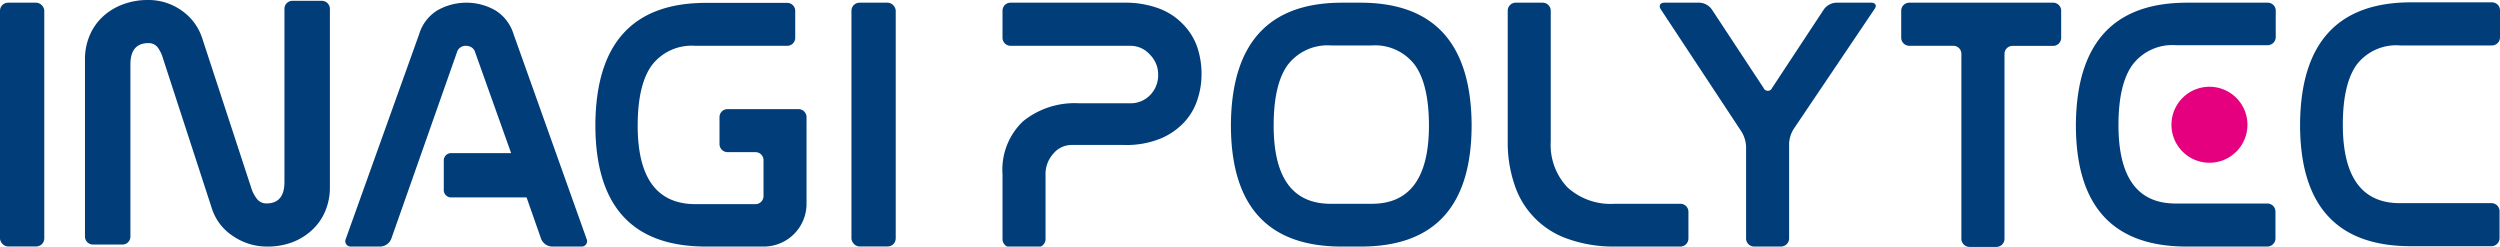
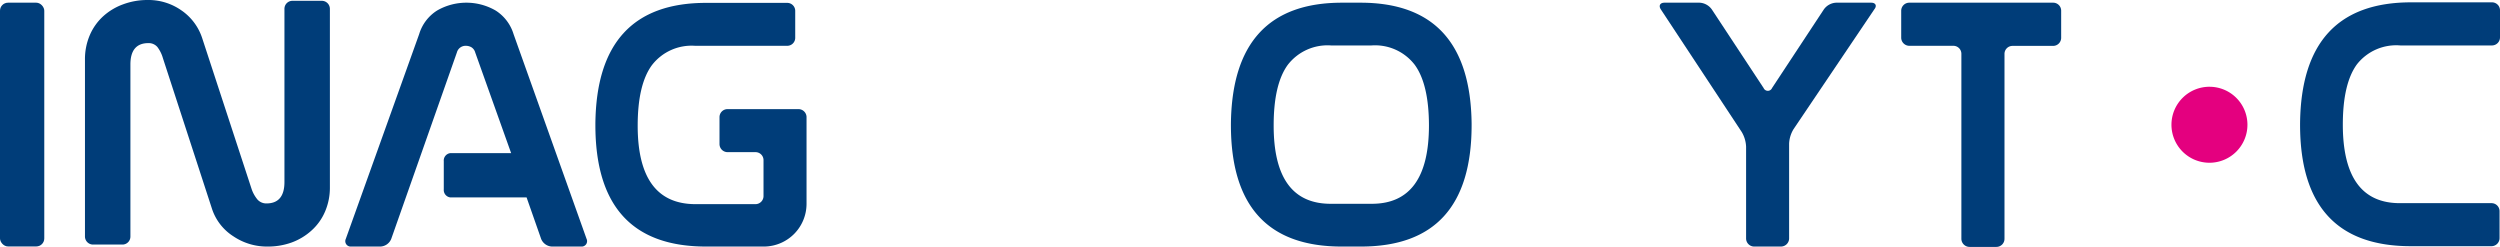
<svg xmlns="http://www.w3.org/2000/svg" id="レイヤー_1" data-name="レイヤー 1" viewBox="0 0 278.35 27.45">
  <defs>
    <style>.cls-1{fill:#e4007f;}.cls-2{fill:#003d79;}</style>
  </defs>
  <path class="cls-1" d="M246,18.12a4.23,4.23,0,1,1,4.23-4.22A4.23,4.23,0,0,1,246,18.12Z" />
  <path class="cls-2" d="M151.49.3h-2.08q-12.22,0-12.36,13.49v.13q0,13.53,12.32,13.53h2.16q12.32,0,12.32-13.53v-.13Q163.71.31,151.49.3Zm1.25,22.39h-4.58q-6.36,0-6.35-8.73,0-4.58,1.57-6.74a5.59,5.59,0,0,1,4.82-2.16h4.5a5.57,5.57,0,0,1,4.82,2.16q1.57,2.16,1.58,6.74Q159.1,22.69,152.74,22.69Z" />
  <rect class="cls-2" y="0.3" width="4.93" height="27.14" rx="0.89" />
-   <rect class="cls-2" x="94.8" y="0.3" width="4.93" height="27.14" rx="0.89" />
  <path class="cls-2" d="M208.34.3h-3.92a1.78,1.78,0,0,0-1.36.76L197.3,9.8a.51.51,0,0,1-.94,0L190.6,1.06A1.78,1.78,0,0,0,189.24.3h-3.92c-.49,0-.67.34-.4.75l9,13.64a3.48,3.48,0,0,1,.49,1.63V26.55a.9.9,0,0,0,.89.9h3a.91.91,0,0,0,.9-.9V16a3.35,3.35,0,0,1,.5-1.63l9-13.35C209,.64,208.83.3,208.34.3Z" />
  <path class="cls-2" d="M228.58.3h-16a.9.9,0,0,0-.9.9v3a.91.91,0,0,0,.9.9h4.91a.89.89,0,0,1,.89.89v20.6a.91.91,0,0,0,.9.9h3a.9.9,0,0,0,.9-.9V6a.89.89,0,0,1,.89-.89h4.53a.9.9,0,0,0,.89-.9v-3A.89.89,0,0,0,228.58.3Z" />
  <path class="cls-2" d="M35.83.09H32.56a.89.89,0,0,0-.89.89V20.27c0,1.59-.68,2.38-2,2.38a1.31,1.31,0,0,1-1-.43A3.69,3.69,0,0,1,28,21L22.51,4.24a6,6,0,0,0-2.32-3.09A6.38,6.38,0,0,0,16.46,0a7.76,7.76,0,0,0-2.75.48,6.71,6.71,0,0,0-2.23,1.34A6.08,6.08,0,0,0,10,3.91a6.78,6.78,0,0,0-.54,2.75V26.34a.9.9,0,0,0,.9.89h3.27a.89.89,0,0,0,.89-.89V7.17c0-1.58.68-2.37,2-2.37a1.27,1.27,0,0,1,1,.43,3.73,3.73,0,0,1,.62,1.25l5.45,16.73A5.76,5.76,0,0,0,26,26.32a6.65,6.65,0,0,0,3.76,1.13A7.76,7.76,0,0,0,32.47,27a6.73,6.73,0,0,0,2.22-1.34,6,6,0,0,0,1.5-2.1,6.73,6.73,0,0,0,.54-2.74V1A.9.9,0,0,0,35.83.09Z" />
  <path class="cls-2" d="M57.18,3.8a4.74,4.74,0,0,0-2-2.63,6.52,6.52,0,0,0-6.51,0,4.71,4.71,0,0,0-2,2.63L38.5,26.6a.6.6,0,0,0,.6.85h3.27a1.36,1.36,0,0,0,1.19-.85L50.87,5.84a1,1,0,0,1,1-.74,1.24,1.24,0,0,1,.63.17,1,1,0,0,1,.41.57l4,11.21H50.14a.83.83,0,0,0-.73.9v3.14a.83.83,0,0,0,.73.89h8.49l1.62,4.62a1.36,1.36,0,0,0,1.19.85h3.27a.6.6,0,0,0,.6-.85Z" />
-   <path class="cls-2" d="M131.68,2.66A7.14,7.14,0,0,0,129,.93,10.68,10.68,0,0,0,125.15.3H112.51a.89.89,0,0,0-.89.9v3a.9.9,0,0,0,.89.9h13.37a2.88,2.88,0,0,1,2.17,1,3.1,3.1,0,0,1,.9,2.2,3.16,3.16,0,0,1-.88,2.27,3,3,0,0,1-2.23.93h-5.7a9.11,9.11,0,0,0-6.23,2,7.43,7.43,0,0,0-2.29,5.9v7.23a.9.9,0,0,0,.89.9h3a.91.91,0,0,0,.9-.9V19.41a3.36,3.36,0,0,1,.84-2.27,2.65,2.65,0,0,1,2.1-1h5.83a10,10,0,0,0,4-.7,7.55,7.55,0,0,0,2.65-1.81,6.73,6.73,0,0,0,1.49-2.53,9,9,0,0,0,.46-2.83,9.44,9.44,0,0,0-.5-3.09A6.9,6.9,0,0,0,131.68,2.66Z" />
-   <path class="cls-2" d="M187.11,22.69h-7.37a7.11,7.11,0,0,1-5.23-1.84,6.86,6.86,0,0,1-1.85-5.12V1.2a.9.9,0,0,0-.9-.9h-3a.89.89,0,0,0-.89.9V15.69a14.57,14.57,0,0,0,.76,4.88,9.48,9.48,0,0,0,6,6.05,15.19,15.19,0,0,0,5.23.83h7.24a.9.9,0,0,0,.89-.9v-3A.89.89,0,0,0,187.11,22.69Z" />
-   <path class="cls-2" d="M252.49.3h-9q-12.22,0-12.36,13.49v.13q0,13.53,12.32,13.53h9a.91.91,0,0,0,.9-.9v-3a.9.9,0,0,0-.9-.89H242.23q-6.36,0-6.36-8.73,0-4.58,1.58-6.74a5.57,5.57,0,0,1,4.82-2.16h10.22a.9.9,0,0,0,.89-.9v-3A.89.89,0,0,0,252.49.3Z" />
  <path class="cls-2" d="M267.25,5.06h10.21a.9.9,0,0,0,.89-.9v-3a.89.89,0,0,0-.89-.9h-9q-12.24,0-12.37,13.49v.13q0,13.53,12.32,13.53h9a.9.9,0,0,0,.89-.9v-3a.89.89,0,0,0-.89-.89H267.2q-6.34,0-6.35-8.73c0-3.05.52-5.3,1.58-6.74A5.56,5.56,0,0,1,267.25,5.06Z" />
  <path class="cls-2" d="M88.91,12.15H81a.89.89,0,0,0-.89.89v3a.9.9,0,0,0,.89.9h3.12a.89.89,0,0,1,.89.89v4a.9.9,0,0,1-.89.9H77.39Q71,22.69,71,14q0-4.58,1.58-6.74a5.57,5.57,0,0,1,4.82-2.16H87.65a.89.89,0,0,0,.89-.89v-3a.89.89,0,0,0-.89-.89h-9Q66.41.3,66.29,13.79v.13q0,13.53,12.31,13.53h6.52A4.76,4.76,0,0,0,89.8,22.7h0V13A.9.9,0,0,0,88.91,12.15Z" />
</svg>